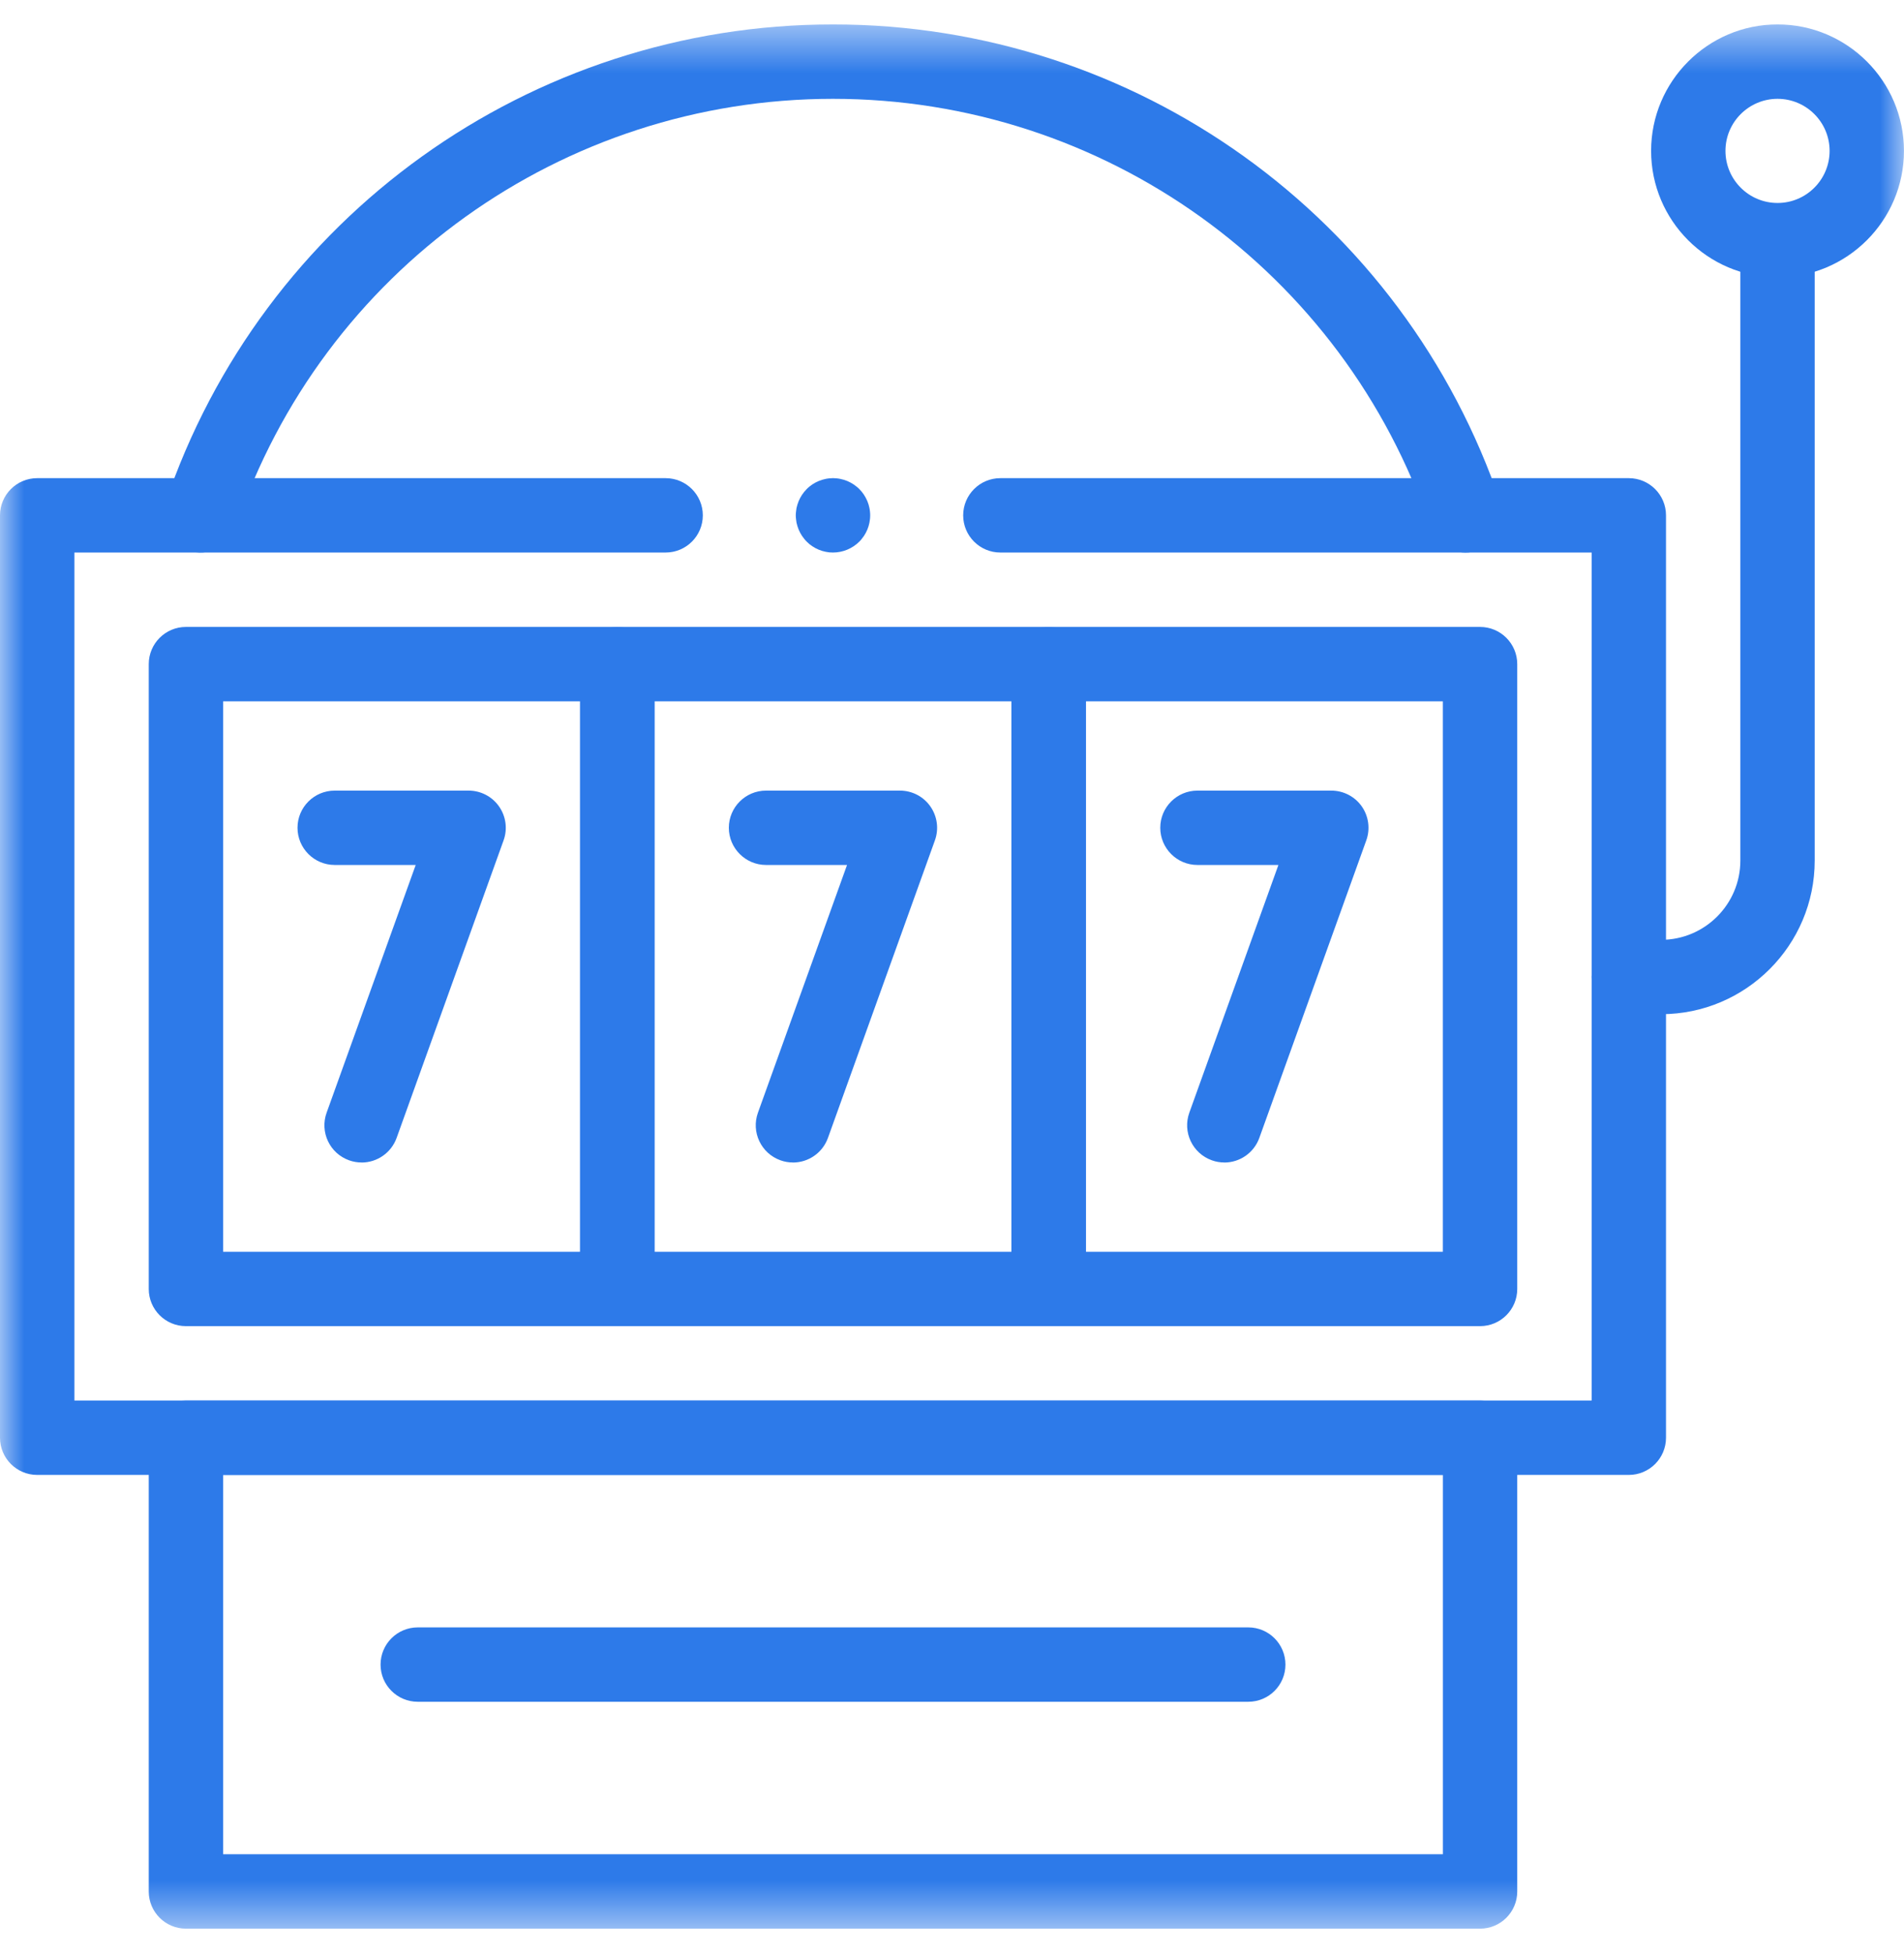
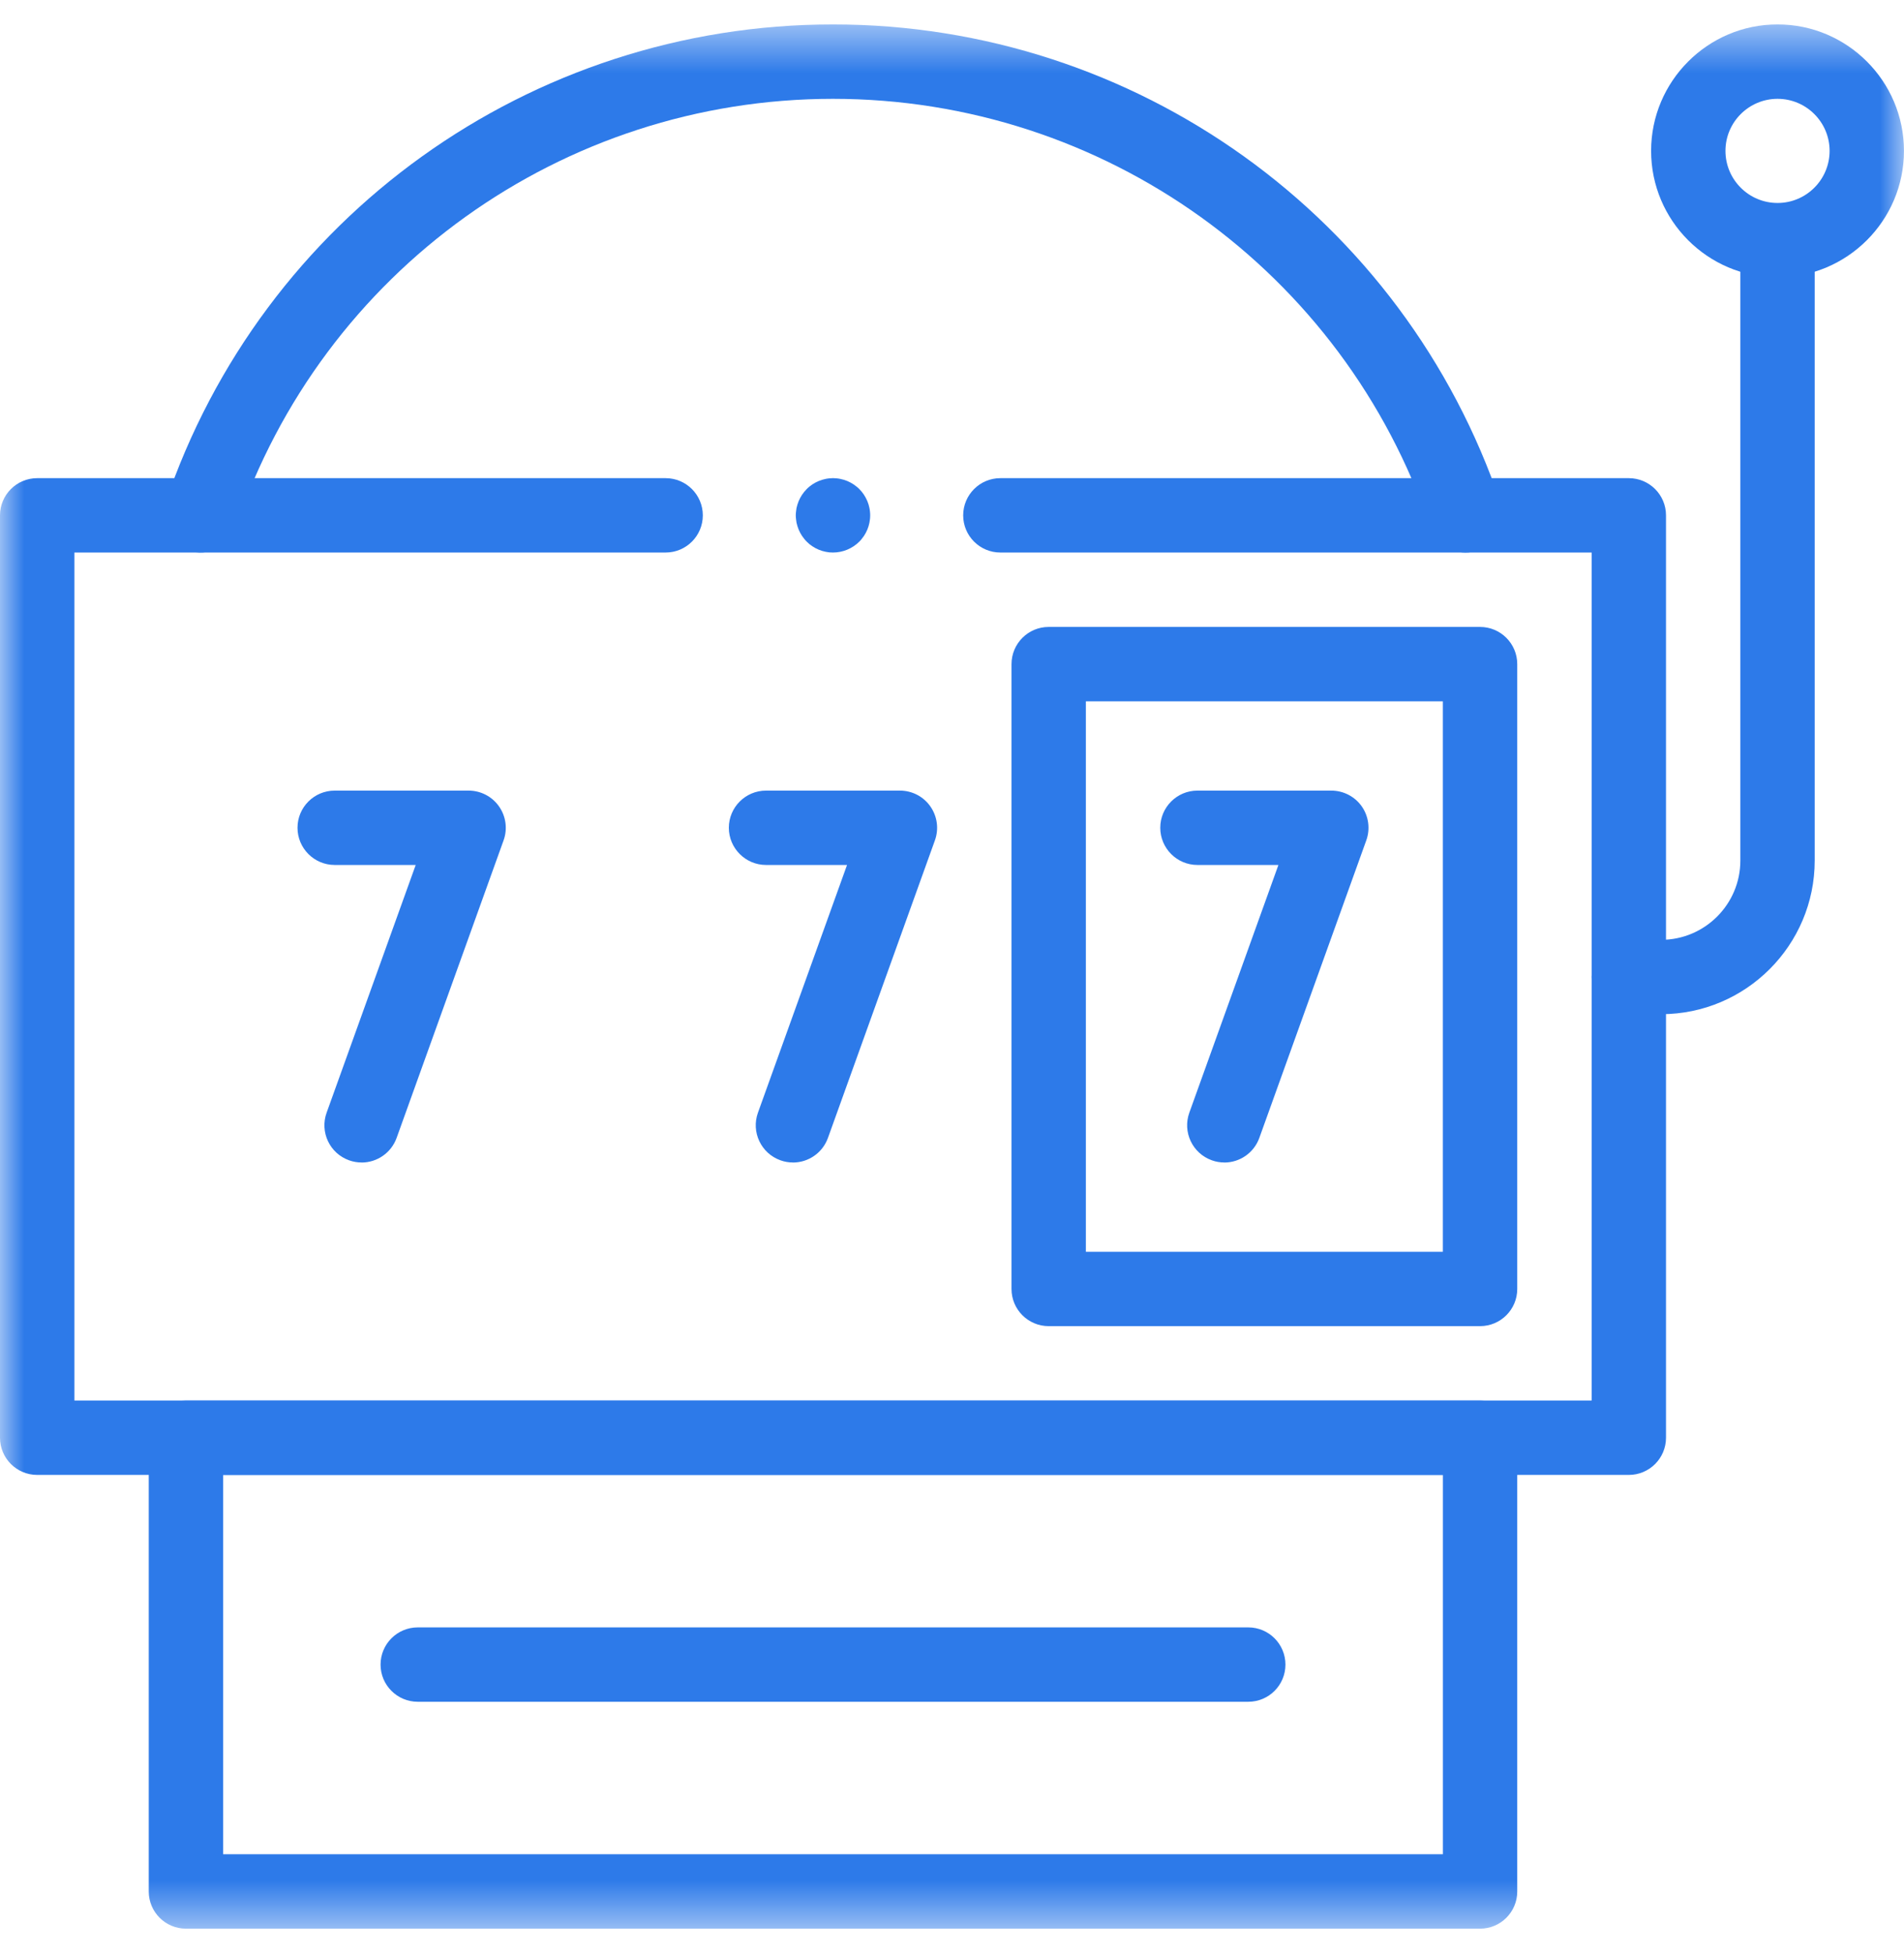
<svg xmlns="http://www.w3.org/2000/svg" width="39" height="40" viewBox="0 0 39 40" fill="none">
  <g clip-path="url(#clip0_25_419)">
    <path d="M7.407 23.808C7.321 23.808 7.234 23.794 7.149 23.763C6.753 23.621 6.548 23.185 6.69 22.789L8.515 17.715H6.856C6.435 17.715 6.094 17.373 6.094 16.953C6.094 16.533 6.435 16.192 6.856 16.192H9.598C9.846 16.192 10.078 16.312 10.221 16.515C10.364 16.718 10.399 16.978 10.315 17.211L8.124 23.305C8.012 23.615 7.719 23.809 7.407 23.809V23.808Z" fill="#2D7AE9" />
-     <path d="M12.644 27.16H3.809C3.388 27.16 3.047 26.819 3.047 26.399V13.602C3.047 13.181 3.388 12.84 3.809 12.84H12.645C13.065 12.84 13.406 13.181 13.406 13.602V26.399C13.406 26.819 13.065 27.16 12.645 27.16H12.644ZM4.57 25.637H11.883V14.363H4.57V25.637Z" fill="#2D7AE9" />
    <path d="M16.242 23.808C16.157 23.808 16.07 23.794 15.985 23.763C15.589 23.621 15.383 23.185 15.525 22.789L17.35 17.715H15.691C15.271 17.715 14.929 17.373 14.929 16.953C14.929 16.533 15.271 16.192 15.691 16.192H18.433C18.681 16.192 18.914 16.312 19.056 16.515C19.199 16.718 19.234 16.978 19.15 17.211L16.959 23.305C16.847 23.615 16.555 23.809 16.242 23.809V23.808Z" fill="#2D7AE9" />
-     <path d="M21.48 27.16H12.644C12.224 27.16 11.883 26.819 11.883 26.399V13.602C11.883 13.181 12.224 12.84 12.644 12.84H21.48C21.901 12.84 22.242 13.181 22.242 13.602V26.399C22.242 26.819 21.901 27.16 21.48 27.16ZM13.406 25.637H20.719V14.363H13.406V25.637Z" fill="#2D7AE9" />
    <path d="M25.078 23.808C24.993 23.808 24.906 23.794 24.821 23.763C24.425 23.621 24.219 23.185 24.361 22.789L26.186 17.715H24.527C24.107 17.715 23.766 17.373 23.766 16.953C23.766 16.533 24.107 16.192 24.527 16.192H27.269C27.517 16.192 27.75 16.312 27.893 16.515C28.035 16.718 28.07 16.978 27.986 17.211L25.795 23.305C25.683 23.615 25.391 23.809 25.078 23.809V23.808Z" fill="#2D7AE9" />
    <path d="M30.316 27.16H21.48C21.06 27.16 20.719 26.819 20.719 26.399V13.602C20.719 13.181 21.06 12.84 21.48 12.84H30.316C30.737 12.84 31.078 13.181 31.078 13.602V26.399C31.078 26.819 30.737 27.16 30.316 27.16ZM22.242 25.637H29.554V14.363H22.242V25.637Z" fill="#2D7AE9" />
    <mask id="mask0_25_419" style="mask-type:luminance" maskUnits="userSpaceOnUse" x="0" y="0" width="39" height="40">
      <path d="M39 0.5H0V39.5H39V0.5Z" fill="white" />
    </mask>
    <g mask="url(#mask0_25_419)">
      <path d="M30.018 11.317C29.701 11.317 29.404 11.116 29.297 10.799C27.523 5.55 22.606 2.024 17.062 2.024C11.518 2.024 6.602 5.55 4.828 10.799C4.693 11.197 4.261 11.411 3.862 11.276C3.464 11.141 3.25 10.71 3.385 10.311C5.368 4.442 10.864 0.5 17.063 0.5C23.261 0.5 28.757 4.442 30.74 10.311C30.875 10.71 30.661 11.141 30.263 11.276C30.182 11.304 30.1 11.317 30.019 11.317H30.018Z" fill="#2D7AE9" />
      <path d="M34.025 20.771H33.363C32.943 20.771 32.602 20.43 32.602 20.01C32.602 19.59 32.943 19.248 33.363 19.248H34.025C34.92 19.248 35.648 18.52 35.648 17.625V5.375C35.648 4.954 35.989 4.613 36.41 4.613C36.83 4.613 37.171 4.954 37.171 5.375V17.624C37.171 19.359 35.76 20.771 34.025 20.771V20.771Z" fill="#2D7AE9" />
      <path d="M36.41 5.68C34.981 5.68 33.82 4.518 33.82 3.09C33.82 1.663 34.982 0.5 36.41 0.5C37.837 0.5 38.999 1.662 38.999 3.09C38.999 4.517 37.837 5.679 36.41 5.679V5.68ZM36.41 2.024C35.822 2.024 35.343 2.502 35.343 3.09C35.343 3.679 35.821 4.157 36.41 4.157C36.998 4.157 37.476 3.679 37.476 3.09C37.476 2.502 36.998 2.024 36.41 2.024Z" fill="#2D7AE9" />
      <path d="M33.363 30.207H0.762C0.341 30.207 0 29.866 0 29.445V10.555C0 10.134 0.341 9.793 0.762 9.793H13.634C14.055 9.793 14.396 10.134 14.396 10.555C14.396 10.975 14.055 11.316 13.634 11.316H1.524V28.683H32.602V11.316H20.49C20.07 11.316 19.729 10.975 19.729 10.555C19.729 10.134 20.07 9.793 20.49 9.793H33.363C33.784 9.793 34.125 10.134 34.125 10.555V29.445C34.125 29.866 33.784 30.207 33.363 30.207Z" fill="#2D7AE9" />
      <path d="M30.317 39.5H3.809C3.388 39.5 3.047 39.159 3.047 38.739V29.445C3.047 29.025 3.388 28.684 3.809 28.684H30.317C30.737 28.684 31.078 29.025 31.078 29.445V38.739C31.078 39.159 30.737 39.5 30.317 39.5ZM4.57 37.976H29.555V30.207H4.57V37.976Z" fill="#2D7AE9" />
      <path d="M25.568 34.853H8.557C8.136 34.853 7.795 34.512 7.795 34.092C7.795 33.671 8.136 33.33 8.557 33.33H25.569C25.989 33.33 26.33 33.671 26.33 34.092C26.33 34.512 25.989 34.853 25.569 34.853H25.568Z" fill="#2D7AE9" />
      <path d="M17.063 11.316C17.038 11.316 17.012 11.315 16.988 11.313C16.963 11.31 16.938 11.306 16.913 11.301C16.865 11.292 16.817 11.277 16.771 11.258C16.725 11.239 16.681 11.216 16.64 11.188C16.619 11.174 16.599 11.159 16.579 11.144C16.56 11.128 16.542 11.111 16.524 11.093C16.506 11.076 16.49 11.057 16.474 11.037C16.458 11.018 16.443 10.998 16.429 10.977C16.402 10.936 16.378 10.892 16.359 10.846C16.34 10.8 16.326 10.752 16.315 10.704C16.311 10.679 16.307 10.654 16.305 10.63C16.302 10.605 16.3 10.579 16.3 10.555C16.3 10.53 16.302 10.504 16.305 10.48C16.307 10.455 16.311 10.43 16.315 10.405C16.326 10.357 16.34 10.309 16.359 10.263C16.378 10.218 16.402 10.173 16.429 10.132C16.443 10.111 16.458 10.091 16.474 10.072C16.489 10.053 16.506 10.034 16.524 10.016C16.541 9.998 16.56 9.982 16.579 9.966C16.599 9.95 16.619 9.935 16.639 9.921C16.681 9.894 16.725 9.87 16.771 9.851C16.817 9.832 16.865 9.818 16.913 9.808C16.938 9.803 16.963 9.799 16.988 9.797C17.038 9.791 17.088 9.791 17.137 9.797C17.162 9.799 17.187 9.803 17.211 9.808C17.26 9.818 17.308 9.832 17.354 9.851C17.4 9.87 17.444 9.894 17.485 9.921C17.506 9.935 17.526 9.95 17.545 9.966C17.565 9.982 17.584 9.998 17.601 10.016C17.619 10.034 17.636 10.053 17.652 10.072C17.667 10.091 17.682 10.111 17.696 10.132C17.723 10.173 17.747 10.218 17.766 10.263C17.785 10.309 17.8 10.357 17.809 10.405C17.814 10.43 17.818 10.455 17.82 10.48C17.823 10.504 17.824 10.53 17.824 10.555C17.824 10.58 17.823 10.605 17.82 10.63C17.818 10.654 17.814 10.679 17.809 10.704C17.8 10.752 17.785 10.8 17.766 10.846C17.747 10.892 17.723 10.936 17.696 10.977C17.682 10.998 17.667 11.018 17.651 11.037C17.636 11.057 17.619 11.076 17.601 11.093C17.459 11.235 17.263 11.316 17.063 11.316Z" fill="#2D7AE9" />
    </g>
  </g>
  <defs>
    <clipPath id="clip0_25_419">
      <rect width="39" height="39" fill="white" transform="translate(0 0.5)" />
    </clipPath>
  </defs>
</svg>